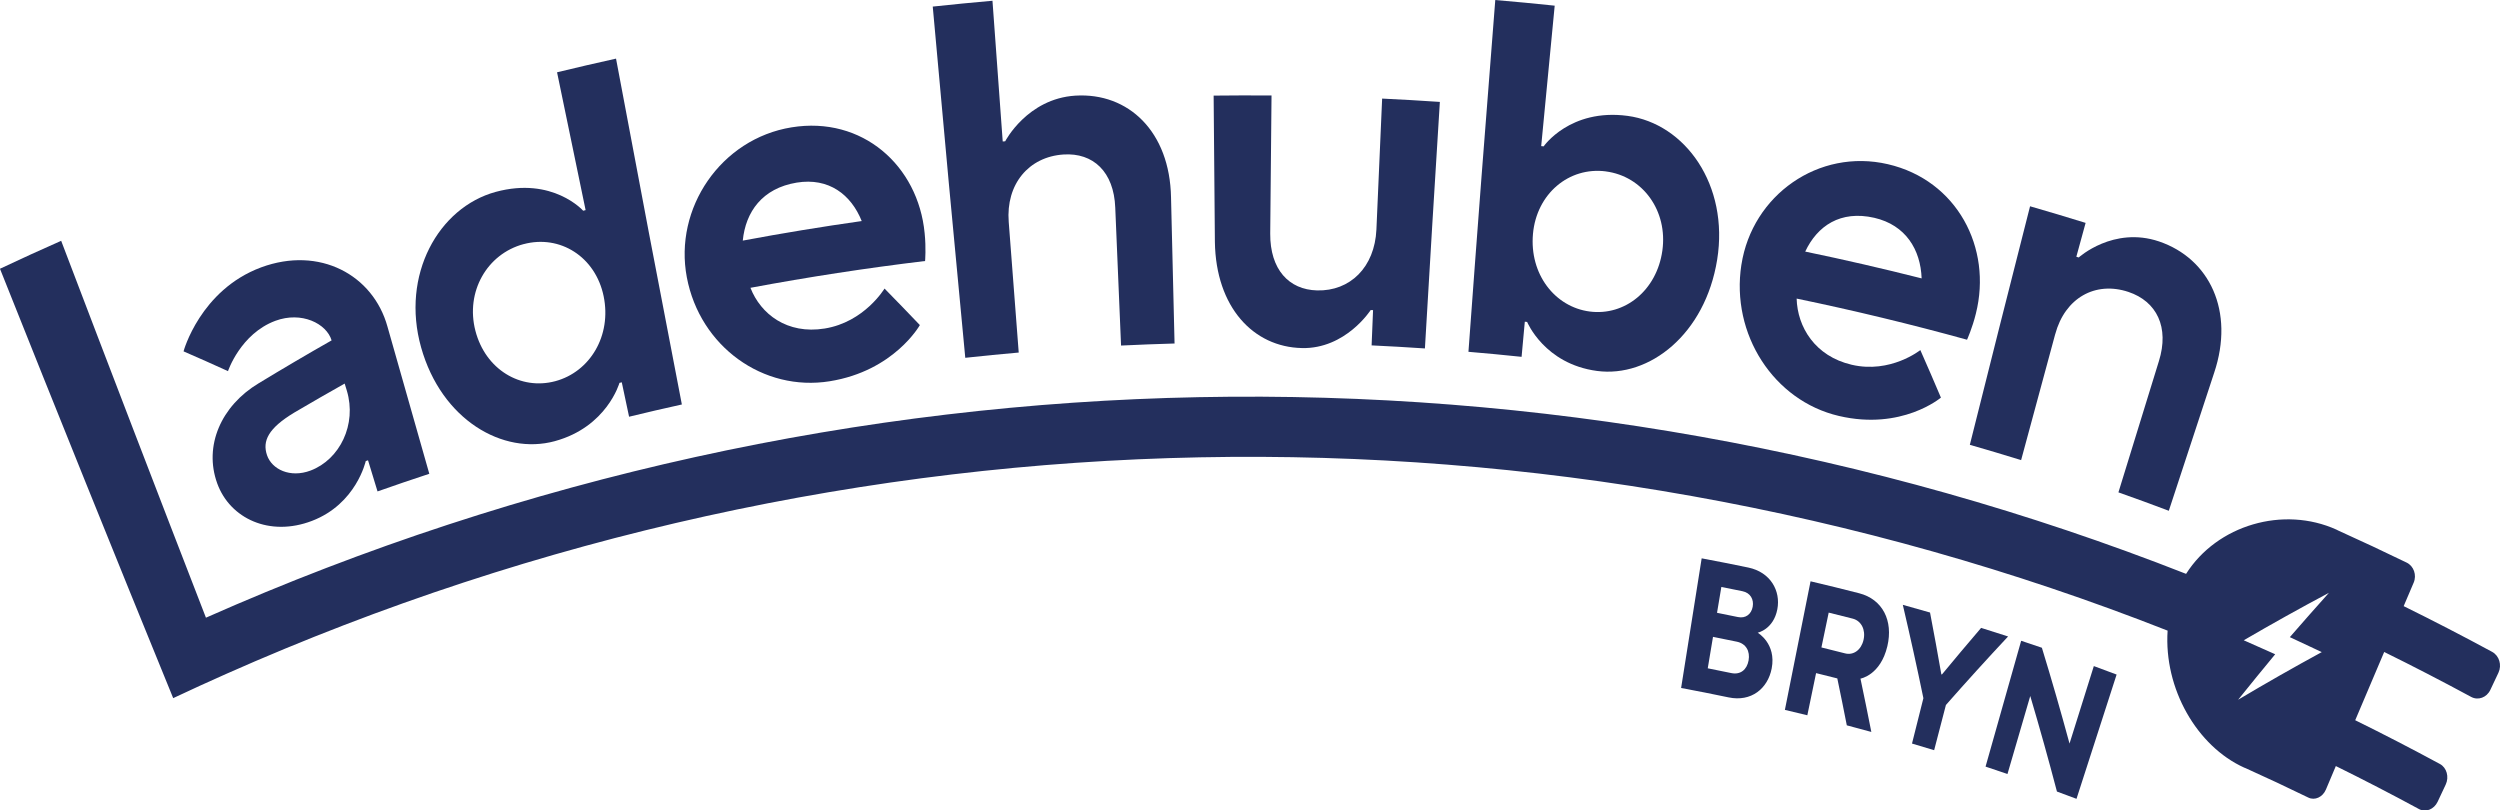
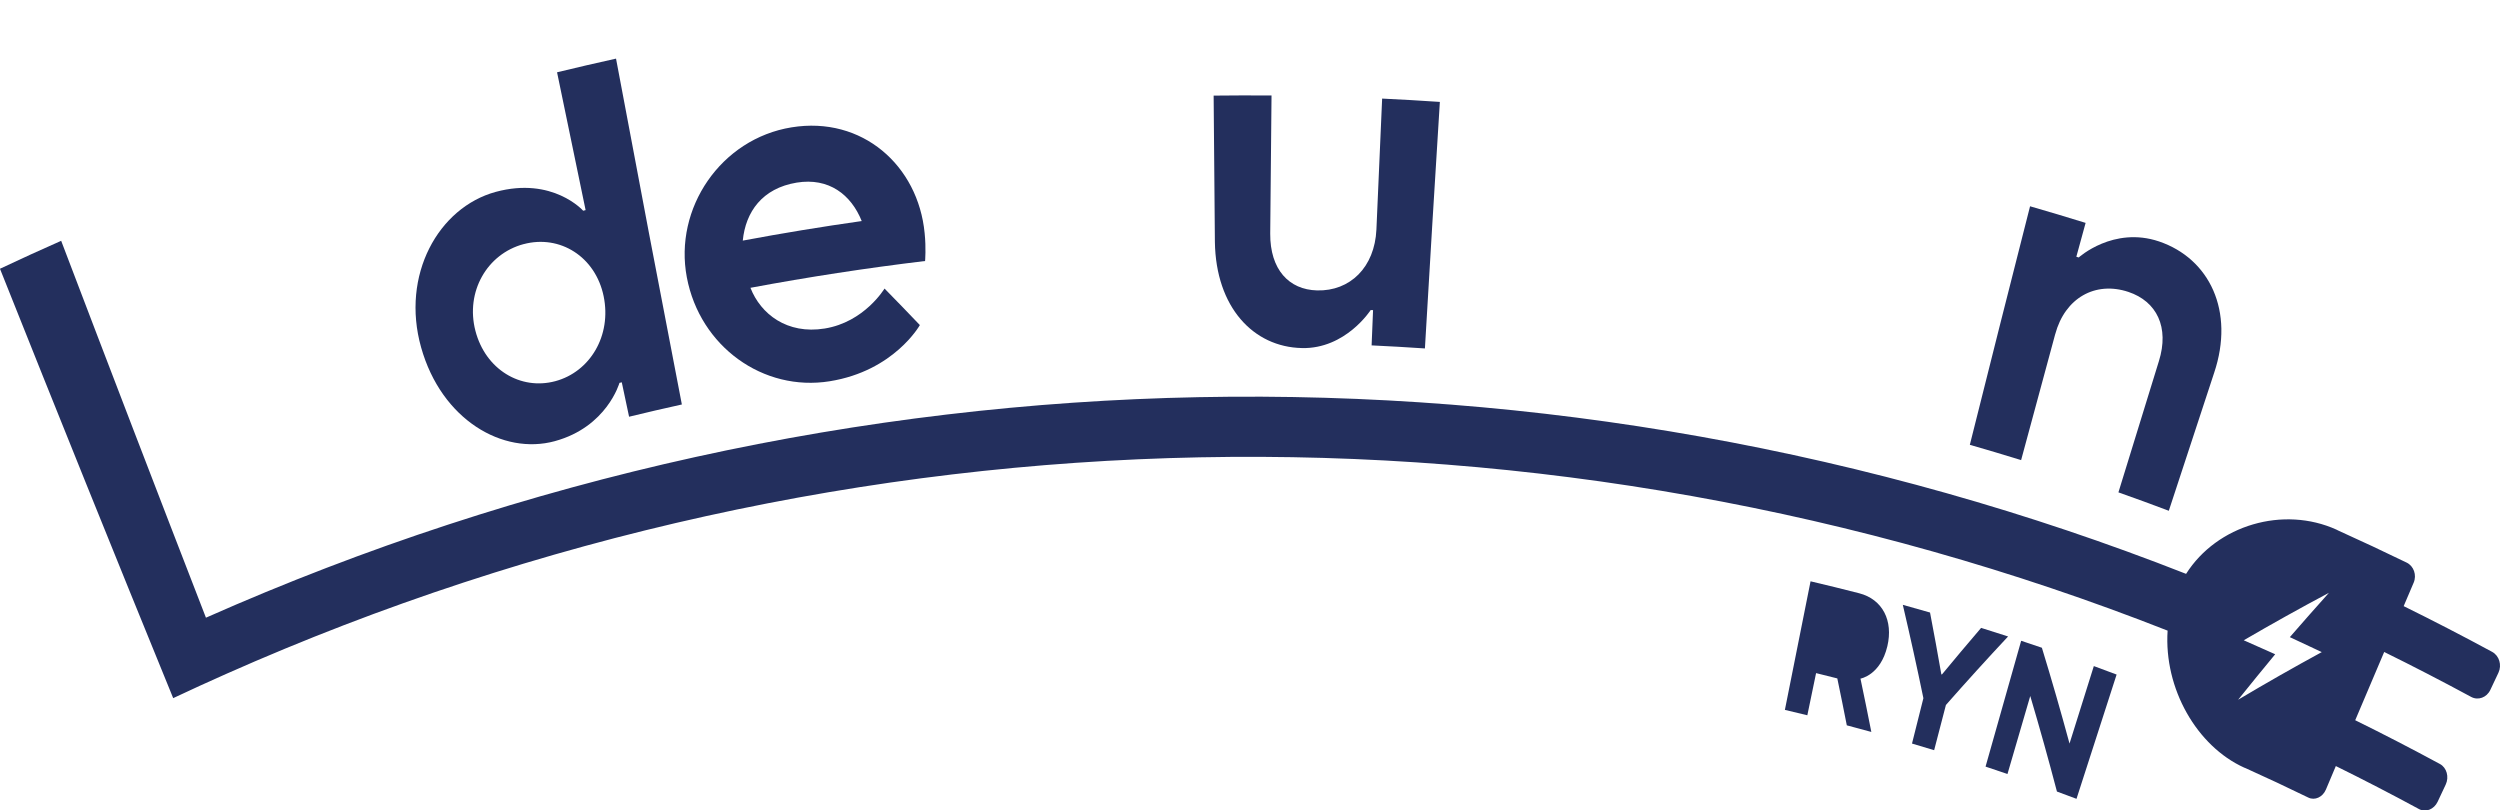
<svg xmlns="http://www.w3.org/2000/svg" id="Warstwa_1" data-name="Warstwa 1" viewBox="0 0 900 291.78">
  <defs>
    <style>
      .cls-1 {
        fill: #232f5d;
      }
    </style>
  </defs>
-   <path class="cls-1" d="M124.08,138.08c.26.86.52,1.73.79,2.59,3.63,12.1-2.51,24.74-13.07,28.73-7.33,2.76-13.94-.42-15.68-5.54-1.73-5.11.45-9.69,9.83-15.34,6.01-3.54,12.06-7.02,18.14-10.44M78.2,174.03c4.62,12.7,18.92,19.31,34.1,13.49,15.98-6.1,19.35-21.49,19.37-21.53l.82-.29c1.14,3.74,2.28,7.47,3.42,11.21,6.2-2.19,12.41-4.3,18.64-6.35-5.05-17.65-10.07-35.3-15.06-52.97-5.15-18.6-24.43-29.12-45.5-21.33-21.93,8.16-27.96,30.29-27.91,30.23,5.37,2.33,10.7,4.7,16,7.12-.02.02,4.49-13.44,17.05-18.12,9.46-3.51,18.44,1,20.25,7.05-8.84,5.02-17.6,10.18-26.29,15.46-13.49,8.11-19.79,22.5-14.89,36.02" />
  <path class="cls-1" d="M188.46,87.9c13.17-3.54,25.93,4.57,28.85,18.74,2.93,14.19-4.9,27.22-17.39,30.58-12.49,3.36-25.16-4.16-28.78-18.16-3.62-13.99,4.16-27.63,17.32-31.17M199.74,158.81c18.78-5.12,23.25-20.93,23.27-20.98l.83-.2c.87,4.13,1.75,8.26,2.63,12.39,6.32-1.54,12.66-3.01,19-4.41-8.03-41.47-15.93-82.98-23.7-124.51-7.09,1.57-14.16,3.21-21.23,4.92,3.4,16.55,6.83,33.09,10.28,49.62l-.88.22s-10.95-12.36-31.49-6.78c-20.61,5.63-34.18,29.91-26.85,55.98,7.33,26.07,29.44,38.86,48.15,33.75" />
  <path class="cls-1" d="M286.83,65.74c11.55-1.88,19.57,4.32,23.39,13.84-14.3,2.03-28.58,4.37-42.82,7.04,1.01-10.32,6.98-18.83,19.42-20.88M298.69,137.25c23.18-3.71,32.42-20.16,32.46-20.22-4.2-4.41-8.44-8.8-12.72-13.15-.02.02-7.23,12.09-21.56,14.39-13.5,2.19-23.03-5.21-26.71-14.66,20.89-3.9,41.86-7.12,62.87-9.65,0,0,.4-4.61-.16-10.03-2.34-24.34-22.45-42.22-47.9-38.09-25.46,4.13-42.43,29.12-37.71,54.01,4.72,24.92,27.52,41.25,51.44,37.4" />
-   <path class="cls-1" d="M363.14,79.89c-1.06-13.56,7.18-23.44,19.7-24.27,10.73-.71,18.15,6.24,18.65,19.1.68,16.56,1.37,33.12,2.09,49.68,6.42-.31,12.84-.56,19.26-.74-.45-17.54-.87-35.08-1.27-52.62-.43-23.58-15.26-37.78-34.43-36.61-17.32,1.08-25.3,16.45-25.26,16.43l-.9.08c-1.25-16.89-2.48-33.78-3.69-50.67-7.17.63-14.34,1.33-21.5,2.1,3.77,42.16,7.68,84.31,11.71,126.44,6.41-.7,12.82-1.33,19.24-1.89-1.22-15.68-2.42-31.35-3.6-47.03" />
  <path class="cls-1" d="M468.68,125.31c15.79.34,24.74-13.68,24.78-13.7l.84.04c-.17,4.23-.34,8.46-.52,12.69,6.4.3,12.8.67,19.19,1.1,1.73-29.58,3.52-59.17,5.38-88.75-6.92-.47-13.85-.87-20.78-1.2-.71,15.72-1.39,31.43-2.06,47.14-.62,13.61-9.49,22.23-21.36,21.92-10.18-.26-16.94-7.55-16.87-20.44.14-16.58.29-33.15.47-49.73-6.95-.06-13.9-.04-20.84.04.13,17.55.28,35.09.45,52.64.34,23.6,13.89,37.88,31.32,38.24" />
-   <path class="cls-1" d="M578.1,61.71c13.29,1.72,22.36,14.16,20.35,28.51-2.01,14.37-13.54,23.56-26.13,21.93-12.6-1.63-21.75-13.5-20.45-27.96,1.3-14.45,12.95-24.21,26.24-22.49M548.93,115.81l.84.09s6.22,15.13,25.16,17.64c18.86,2.51,38.94-13.23,43.25-40.07,4.32-26.83-11.48-48.98-32.29-51.76-20.73-2.75-30.2,11.02-30.17,10.98l-.89-.09c1.6-16.86,3.22-33.71,4.86-50.56-7.12-.75-14.25-1.43-21.39-2.03-3.35,42.2-6.58,84.42-9.66,126.64,6.38.54,12.76,1.14,19.13,1.81.39-4.22.77-8.43,1.16-12.65" />
-   <path class="cls-1" d="M674.75,78.41c11.31,2.61,16.67,11.46,17.04,21.81-13.91-3.52-27.88-6.74-41.91-9.65,4.35-9.25,12.68-14.95,24.87-12.16M626.9,95.29c-3.89,25.09,11.72,49,35.1,54.45,22.65,5.32,36.67-6.56,36.73-6.6-2.42-5.71-4.89-11.42-7.41-17.11-.03,0-10.7,8.56-24.71,5.28-13.2-3.07-19.55-13.59-19.82-23.82,20.58,4.27,41.04,9.2,61.34,14.81,0,0,1.9-4.16,3.19-9.43,5.93-23.64-6.78-47.98-31.68-53.76-24.92-5.79-48.85,11.13-52.73,36.18" />
  <path class="cls-1" d="M739.88,120.31c3.51-13.07,14.44-19.19,26.35-15.22,10.2,3.41,14.79,12.72,10.97,24.93-4.88,15.74-9.73,31.48-14.57,47.23,6.07,2.14,12.12,4.35,18.14,6.63,5.42-16.56,10.86-33.11,16.32-49.66,7.45-22.19-1.64-41.12-19.83-47.3-16.46-5.56-28.95,5.79-28.92,5.77l-.86-.26c1.11-4.07,2.23-8.13,3.34-12.19-6.65-2.06-13.31-4.05-20-5.98-7.29,28.61-14.52,57.23-21.68,85.87,6.17,1.77,12.32,3.61,18.46,5.51,4.07-15.12,8.16-30.22,12.27-45.33" />
  <path class="cls-1" d="M835.83,234.76c-10.2,5.55-20.24,11.27-30.11,17.15,4.41-5.49,8.86-10.95,13.35-16.38-3.76-1.7-7.54-3.38-11.32-5.03,10.06-5.87,20.29-11.57,30.67-17.09-4.74,5.29-9.43,10.61-14.08,15.96,3.84,1.77,7.68,3.56,11.5,5.39M897.17,234.67c-10.53-5.7-21.15-11.19-31.85-16.46,1.2-2.82,2.4-5.63,3.6-8.45,1.17-2.73.04-5.98-2.52-7.22-8.19-3.98-16.43-7.84-24.71-11.58l-.56-.29c-19.09-8.64-42.97-1.7-54.14,15.92-226.59-89.05-483.48-85.84-712.85,15.78-17.51-45.16-34.88-90.39-52.12-135.68-7.37,3.26-14.71,6.61-22.03,10.06,20.57,51.63,41.35,103.16,62.36,154.58,6.3-2.97,12.63-5.86,18.98-8.68h0c224.94-99.85,476.88-102.98,699.01-15.62-1.38,20.9,10.56,41.61,27.54,49.3l.54.21c7.57,3.41,15.09,6.94,22.58,10.59,2.34,1.14,5.17-.15,6.33-2.89,1.19-2.82,2.38-5.64,3.57-8.46,10.06,4.96,20.05,10.13,29.95,15.49,2.4,1.3,5.39.12,6.7-2.64.96-2.06,1.93-4.11,2.9-6.17,1.3-2.76.38-6.09-2.07-7.42-10.08-5.45-20.25-10.71-30.5-15.76,3.47-8.19,6.94-16.38,10.43-24.57,10.52,5.18,20.96,10.58,31.31,16.18,2.51,1.36,5.6.23,6.9-2.53.97-2.05,1.94-4.11,2.91-6.16,1.31-2.76.31-6.14-2.25-7.52" />
-   <path class="cls-1" d="M623.27,242.31c-2.82-.59-5.65-1.16-8.48-1.72.63-3.77,1.26-7.55,1.89-11.32,2.86.56,5.73,1.15,8.58,1.74,3.32.69,4.83,3.44,4.23,6.76-.6,3.32-2.94,5.23-6.21,4.54M619.69,211.3c2.54.5,5.08,1.02,7.62,1.54,2.82.58,4.15,2.94,3.66,5.59-.48,2.65-2.51,4.29-5.3,3.71-2.51-.52-5.03-1.03-7.54-1.53.52-3.11,1.04-6.21,1.56-9.32M632.75,227.78s5.7-1.17,7.09-8.45c1.27-6.62-2.47-13.35-10.44-15.01-5.59-1.16-11.19-2.27-16.8-3.32-2.48,15.55-4.95,31.11-7.4,46.67,5.71,1.07,11.41,2.2,17.1,3.39,8.11,1.7,14.1-3.14,15.51-10.43,1.73-8.95-5.05-12.86-5.05-12.86" />
-   <path class="cls-1" d="M664.25,235.22c-2.84-.73-5.69-1.44-8.54-2.14.87-4.18,1.75-8.36,2.62-12.54,2.89.71,5.77,1.43,8.66,2.17,3.07.79,4.71,4,3.89,7.62-.81,3.62-3.6,5.66-6.63,4.89M679.45,232.63c2.17-9.17-1.7-16.89-10.16-19.06-5.82-1.49-11.65-2.93-17.49-4.3-3.1,15.43-6.18,30.85-9.24,46.29,2.7.63,5.39,1.28,8.08,1.94,1.05-5.06,2.1-10.12,3.15-15.18,2.55.63,5.1,1.26,7.64,1.91,1.18,5.63,2.32,11.26,3.42,16.89,2.95.78,5.89,1.57,8.83,2.38-1.26-6.39-2.56-12.79-3.91-19.19,0-.01,7.21-1.2,9.68-11.69" />
+   <path class="cls-1" d="M664.25,235.22M679.45,232.63c2.17-9.17-1.7-16.89-10.16-19.06-5.82-1.49-11.65-2.93-17.49-4.3-3.1,15.43-6.18,30.85-9.24,46.29,2.7.63,5.39,1.28,8.08,1.94,1.05-5.06,2.1-10.12,3.15-15.18,2.55.63,5.1,1.26,7.64,1.91,1.18,5.63,2.32,11.26,3.42,16.89,2.95.78,5.89,1.57,8.83,2.38-1.26-6.39-2.56-12.79-3.91-19.19,0-.01,7.21-1.2,9.68-11.69" />
  <path class="cls-1" d="M699.1,242.82l-.22-.07c-1.29-7.41-2.65-14.82-4.07-22.24-3.26-.94-6.53-1.86-9.8-2.77,2.62,11.2,5.1,22.4,7.41,33.61-1.37,5.44-2.73,10.89-4.1,16.33,2.66.78,5.32,1.58,7.97,2.39,1.41-5.43,2.82-10.86,4.24-16.28,7.32-8.31,14.77-16.53,22.38-24.66-3.23-1.05-6.47-2.08-9.71-3.09-4.76,5.56-9.46,11.15-14.11,16.78" />
  <path class="cls-1" d="M745.03,267.69c-3.12-11.51-6.43-23.01-9.95-34.5-2.48-.85-4.97-1.68-7.46-2.51-4.29,15.09-8.57,30.19-12.82,45.3,2.63.87,5.27,1.76,7.89,2.66,2.73-9.36,5.46-18.72,8.2-28.08,3.4,11.46,6.6,22.93,9.61,34.4,2.35.86,4.69,1.74,7.04,2.62,4.8-14.92,9.61-29.83,14.44-44.74-2.73-1.03-5.47-2.05-8.2-3.05-2.92,9.29-5.84,18.59-8.75,27.89" />
</svg>